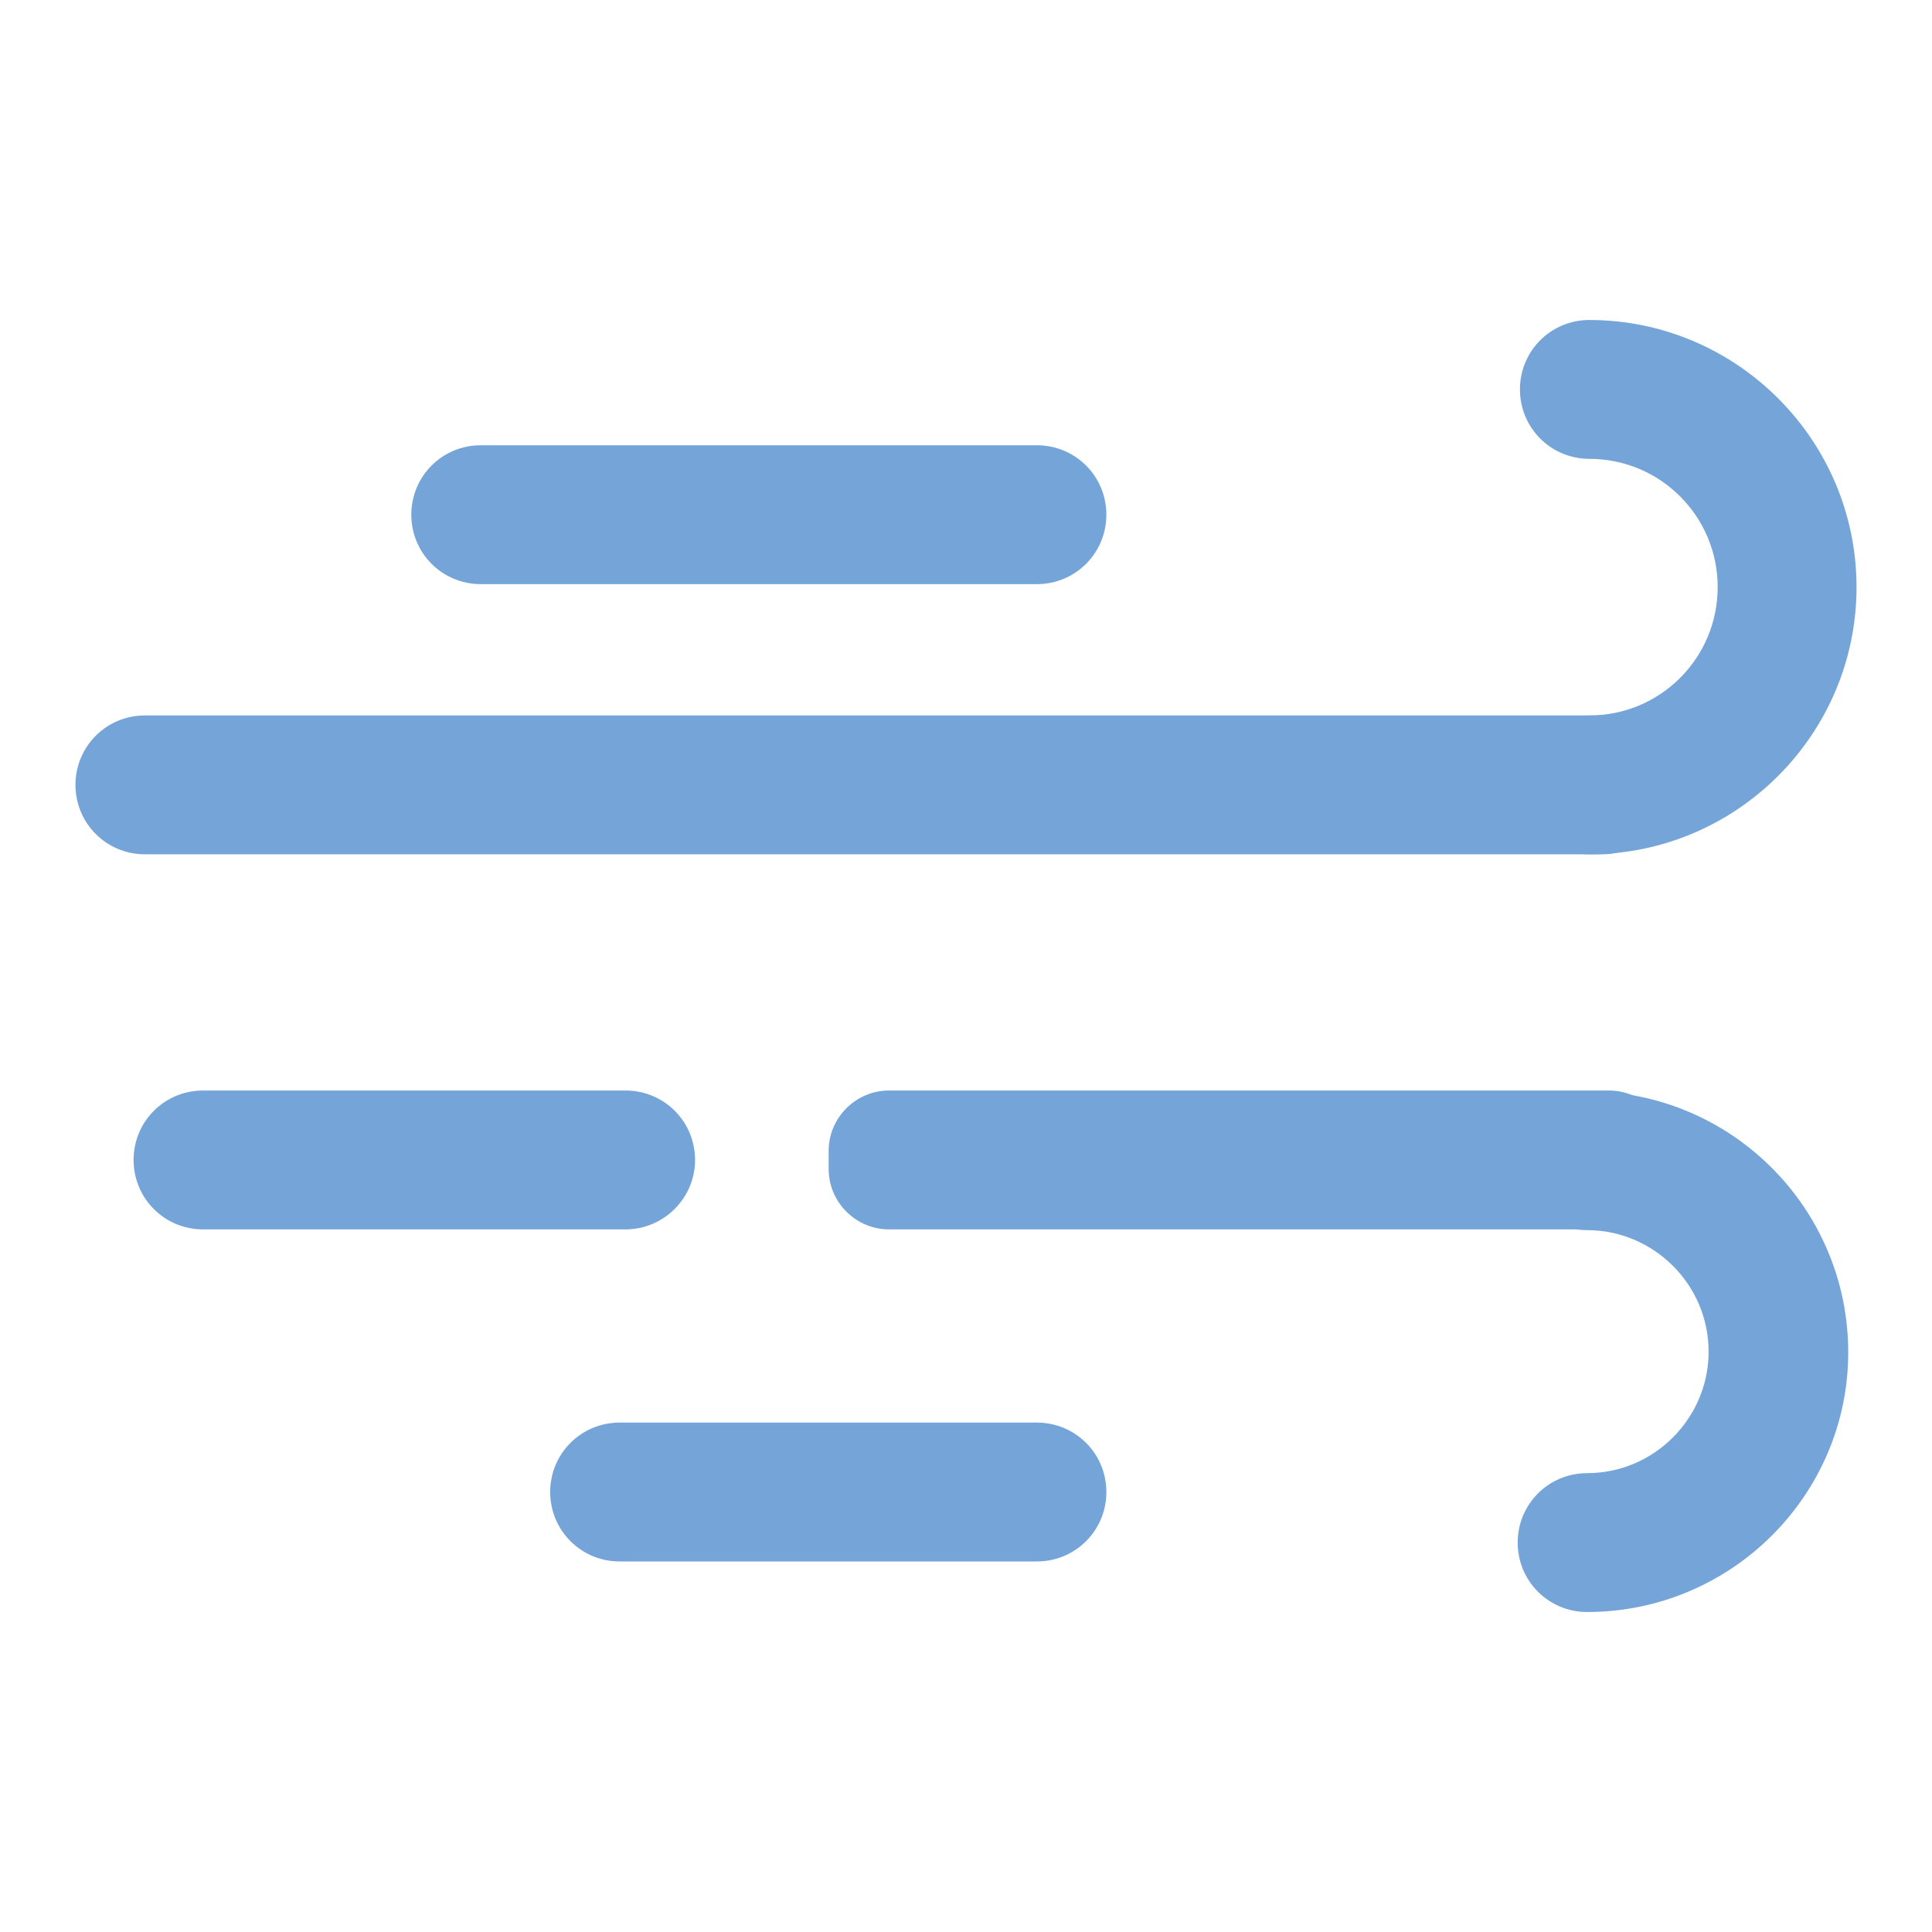
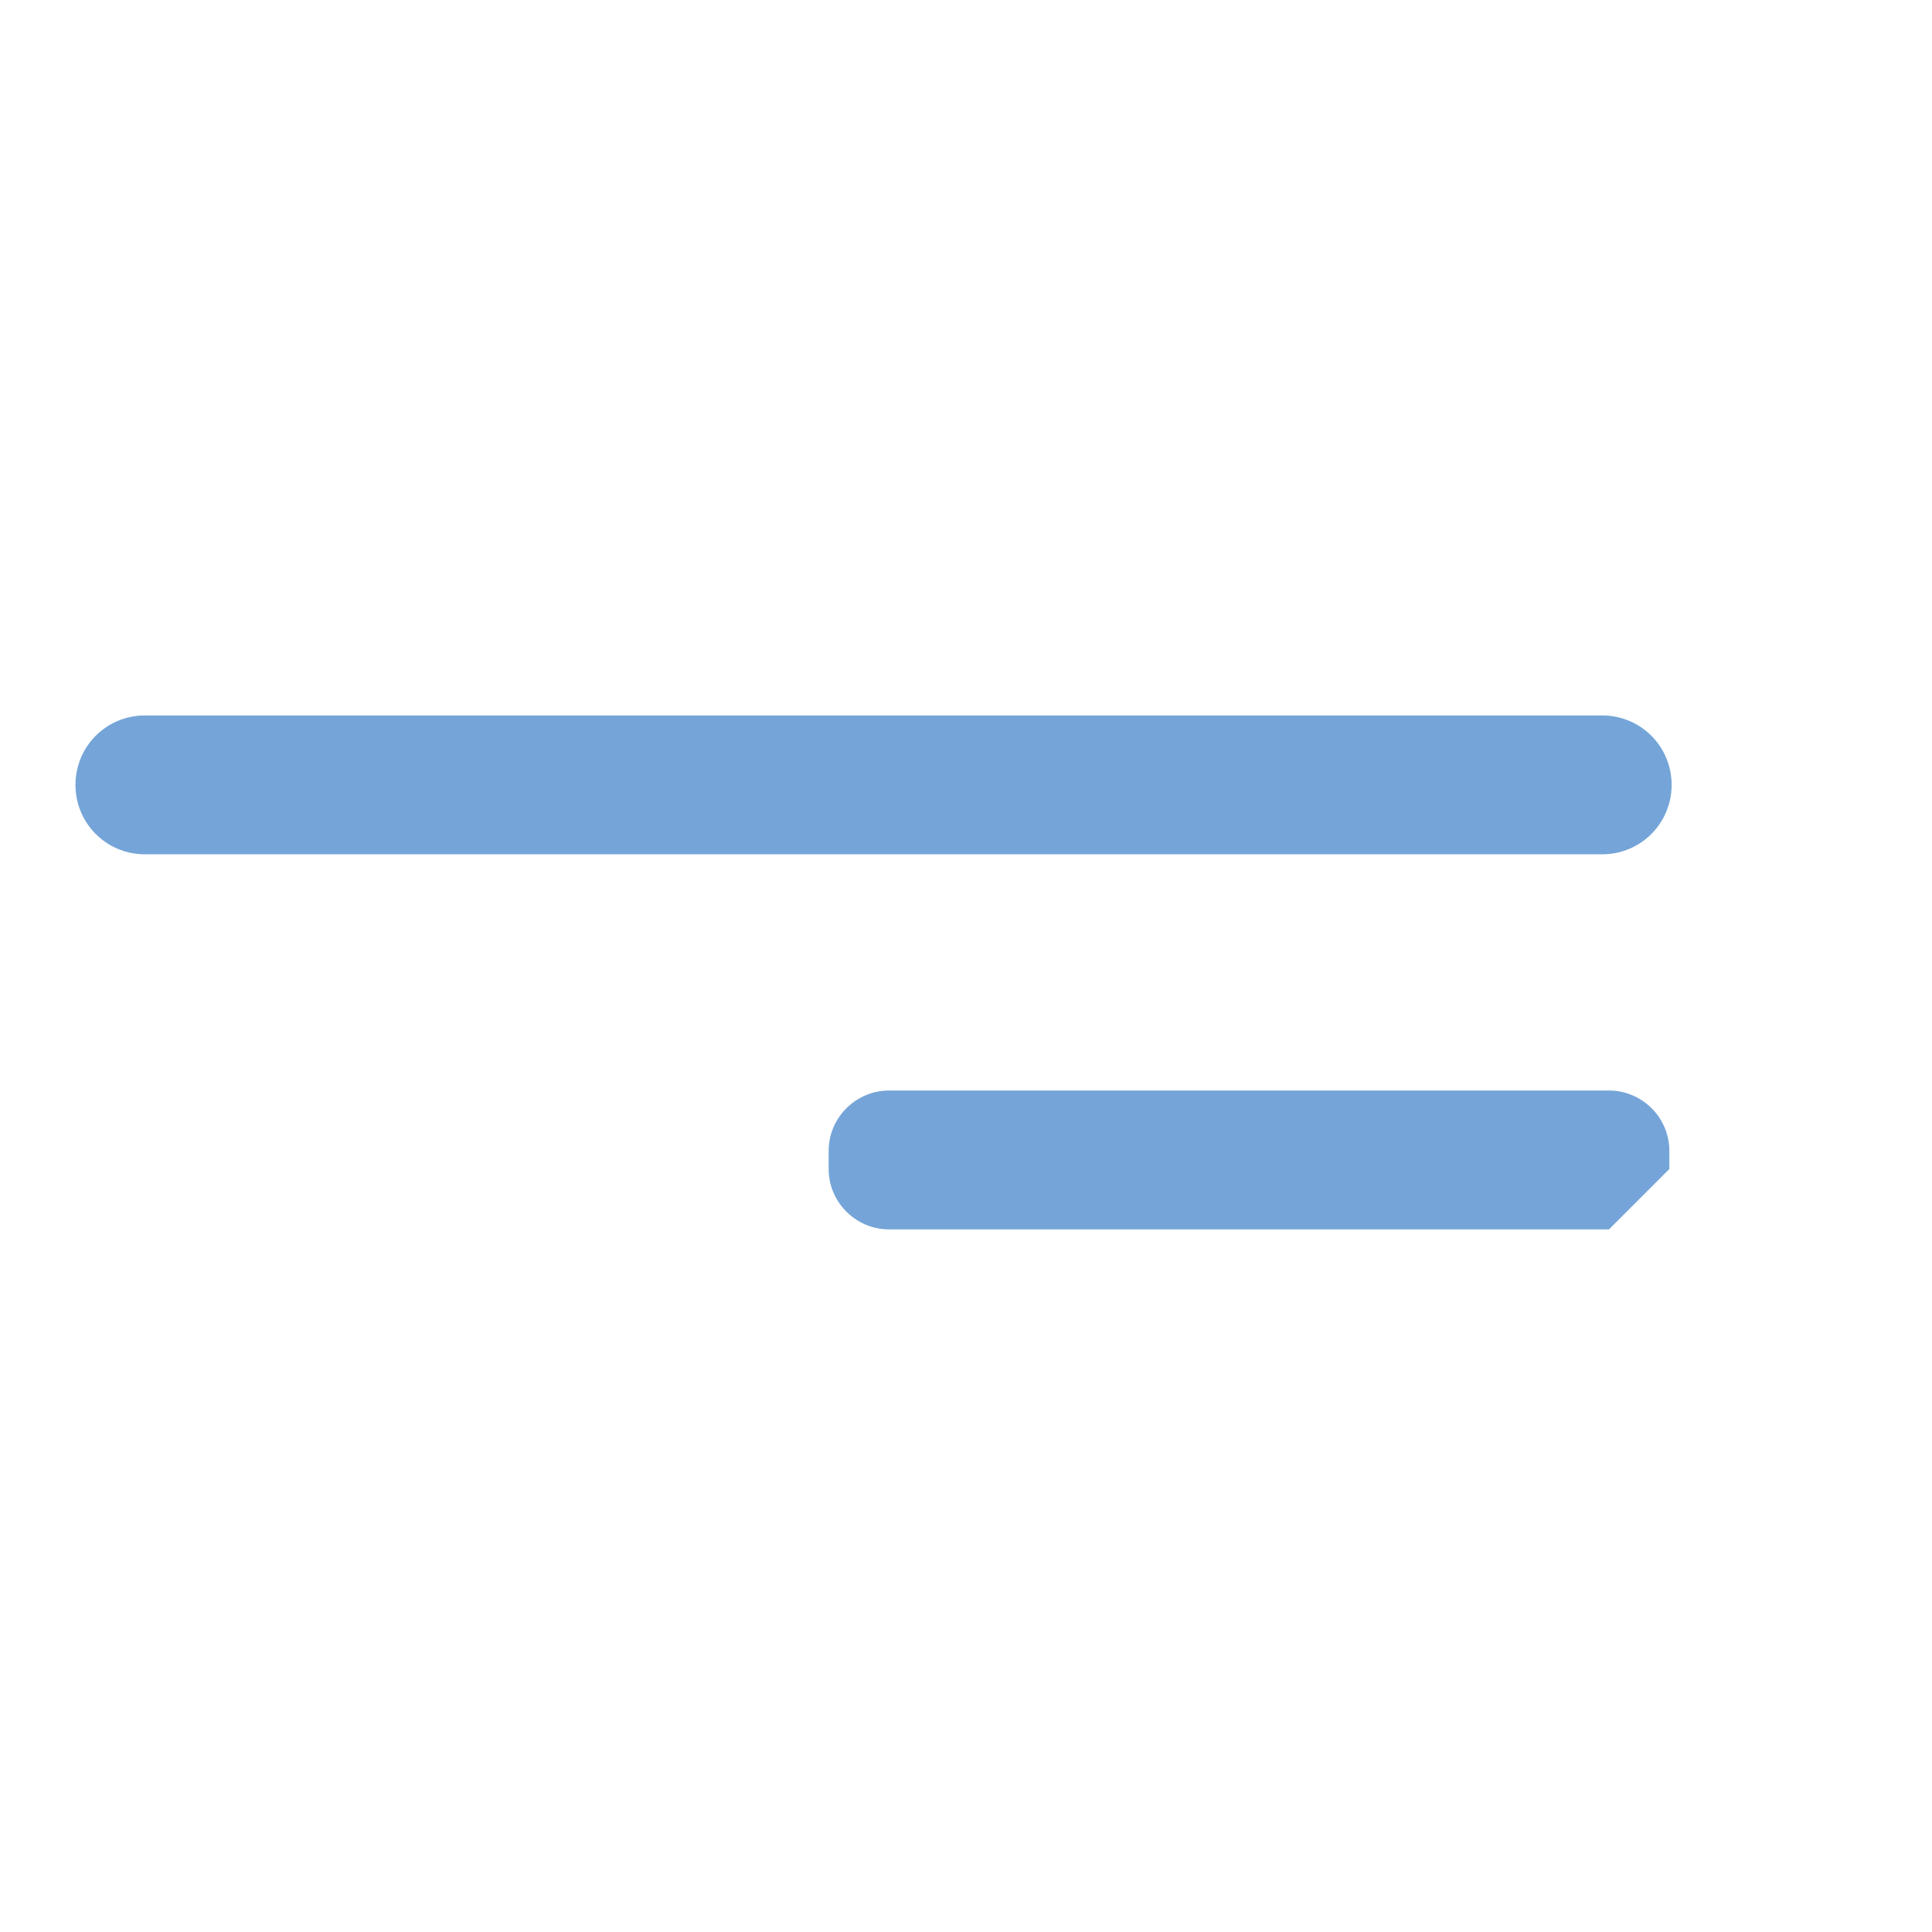
<svg xmlns="http://www.w3.org/2000/svg" version="1.1" x="0px" y="0px" viewBox="0 0 256 256" enable-background="new 0 0 256 256" xml:space="preserve">
  <g>
-     <path fill="#75a5d8" d="M212.3,113.2H19.2c-5.1,0-9.2-4.1-9.2-9.2s4.1-9.2,9.2-9.2h193.1c5.1,0,9.2,4.1,9.2,9.2 S217.4,113.2,212.3,113.2L212.3,113.2z M213.2,162.9h-95.4c-4.4,0-8-3.6-8-8v-2.4c0-4.4,3.6-8,8-8h95.4c4.4,0,8,3.6,8,8v2.4 C221.2,159.3,217.6,162.9,213.2,162.9z" />
-     <path fill="#75a5d8" d="M210.6,113.2c-5.1,0-9.2-4.1-9.2-9.2c0-5.1,4.1-9.2,9.2-9.2c9.4,0,17-7.6,17-17c0-9.4-7.6-17-17-17 c-5.1,0-9.2-4.1-9.2-9.2c0-5.1,4.1-9.2,9.2-9.2c19.5,0,35.4,15.9,35.4,35.4C246,97.3,230.1,113.2,210.6,113.2z M210.3,213.6 c-5.1,0-9.2-4.1-9.2-9.2c0-5.1,4.1-9.2,9.2-9.2c8.9,0,16.1-7.3,16.1-16.1c0-8.9-7.3-16.1-16.1-16.1c-5.1,0-9.2-4.1-9.2-9.2 c0-5.1,4.1-9.2,9.2-9.2c19.1,0,34.6,15.5,34.6,34.6C244.9,198.1,229.4,213.6,210.3,213.6z M82.9,162.9h-56c-5.1,0-9.2-4.1-9.2-9.2 c0-5.1,4.1-9.2,9.2-9.2h56c5.1,0,9.2,4.1,9.2,9.2C92.1,158.8,87.9,162.9,82.9,162.9z M137.4,77.4H63.7c-5.1,0-9.2-4.1-9.2-9.2 s4.1-9.2,9.2-9.2h73.7c5.1,0,9.2,4.1,9.2,9.2S142.5,77.4,137.4,77.4z M137.4,206.9H82.1c-5.1,0-9.2-4.1-9.2-9.2s4.1-9.2,9.2-9.2 h55.3c5.1,0,9.2,4.1,9.2,9.2S142.5,206.9,137.4,206.9z" />
+     <path fill="#75a5d8" d="M212.3,113.2H19.2c-5.1,0-9.2-4.1-9.2-9.2s4.1-9.2,9.2-9.2h193.1c5.1,0,9.2,4.1,9.2,9.2 S217.4,113.2,212.3,113.2L212.3,113.2z M213.2,162.9h-95.4c-4.4,0-8-3.6-8-8v-2.4c0-4.4,3.6-8,8-8h95.4c4.4,0,8,3.6,8,8v2.4 z" />
  </g>
</svg>